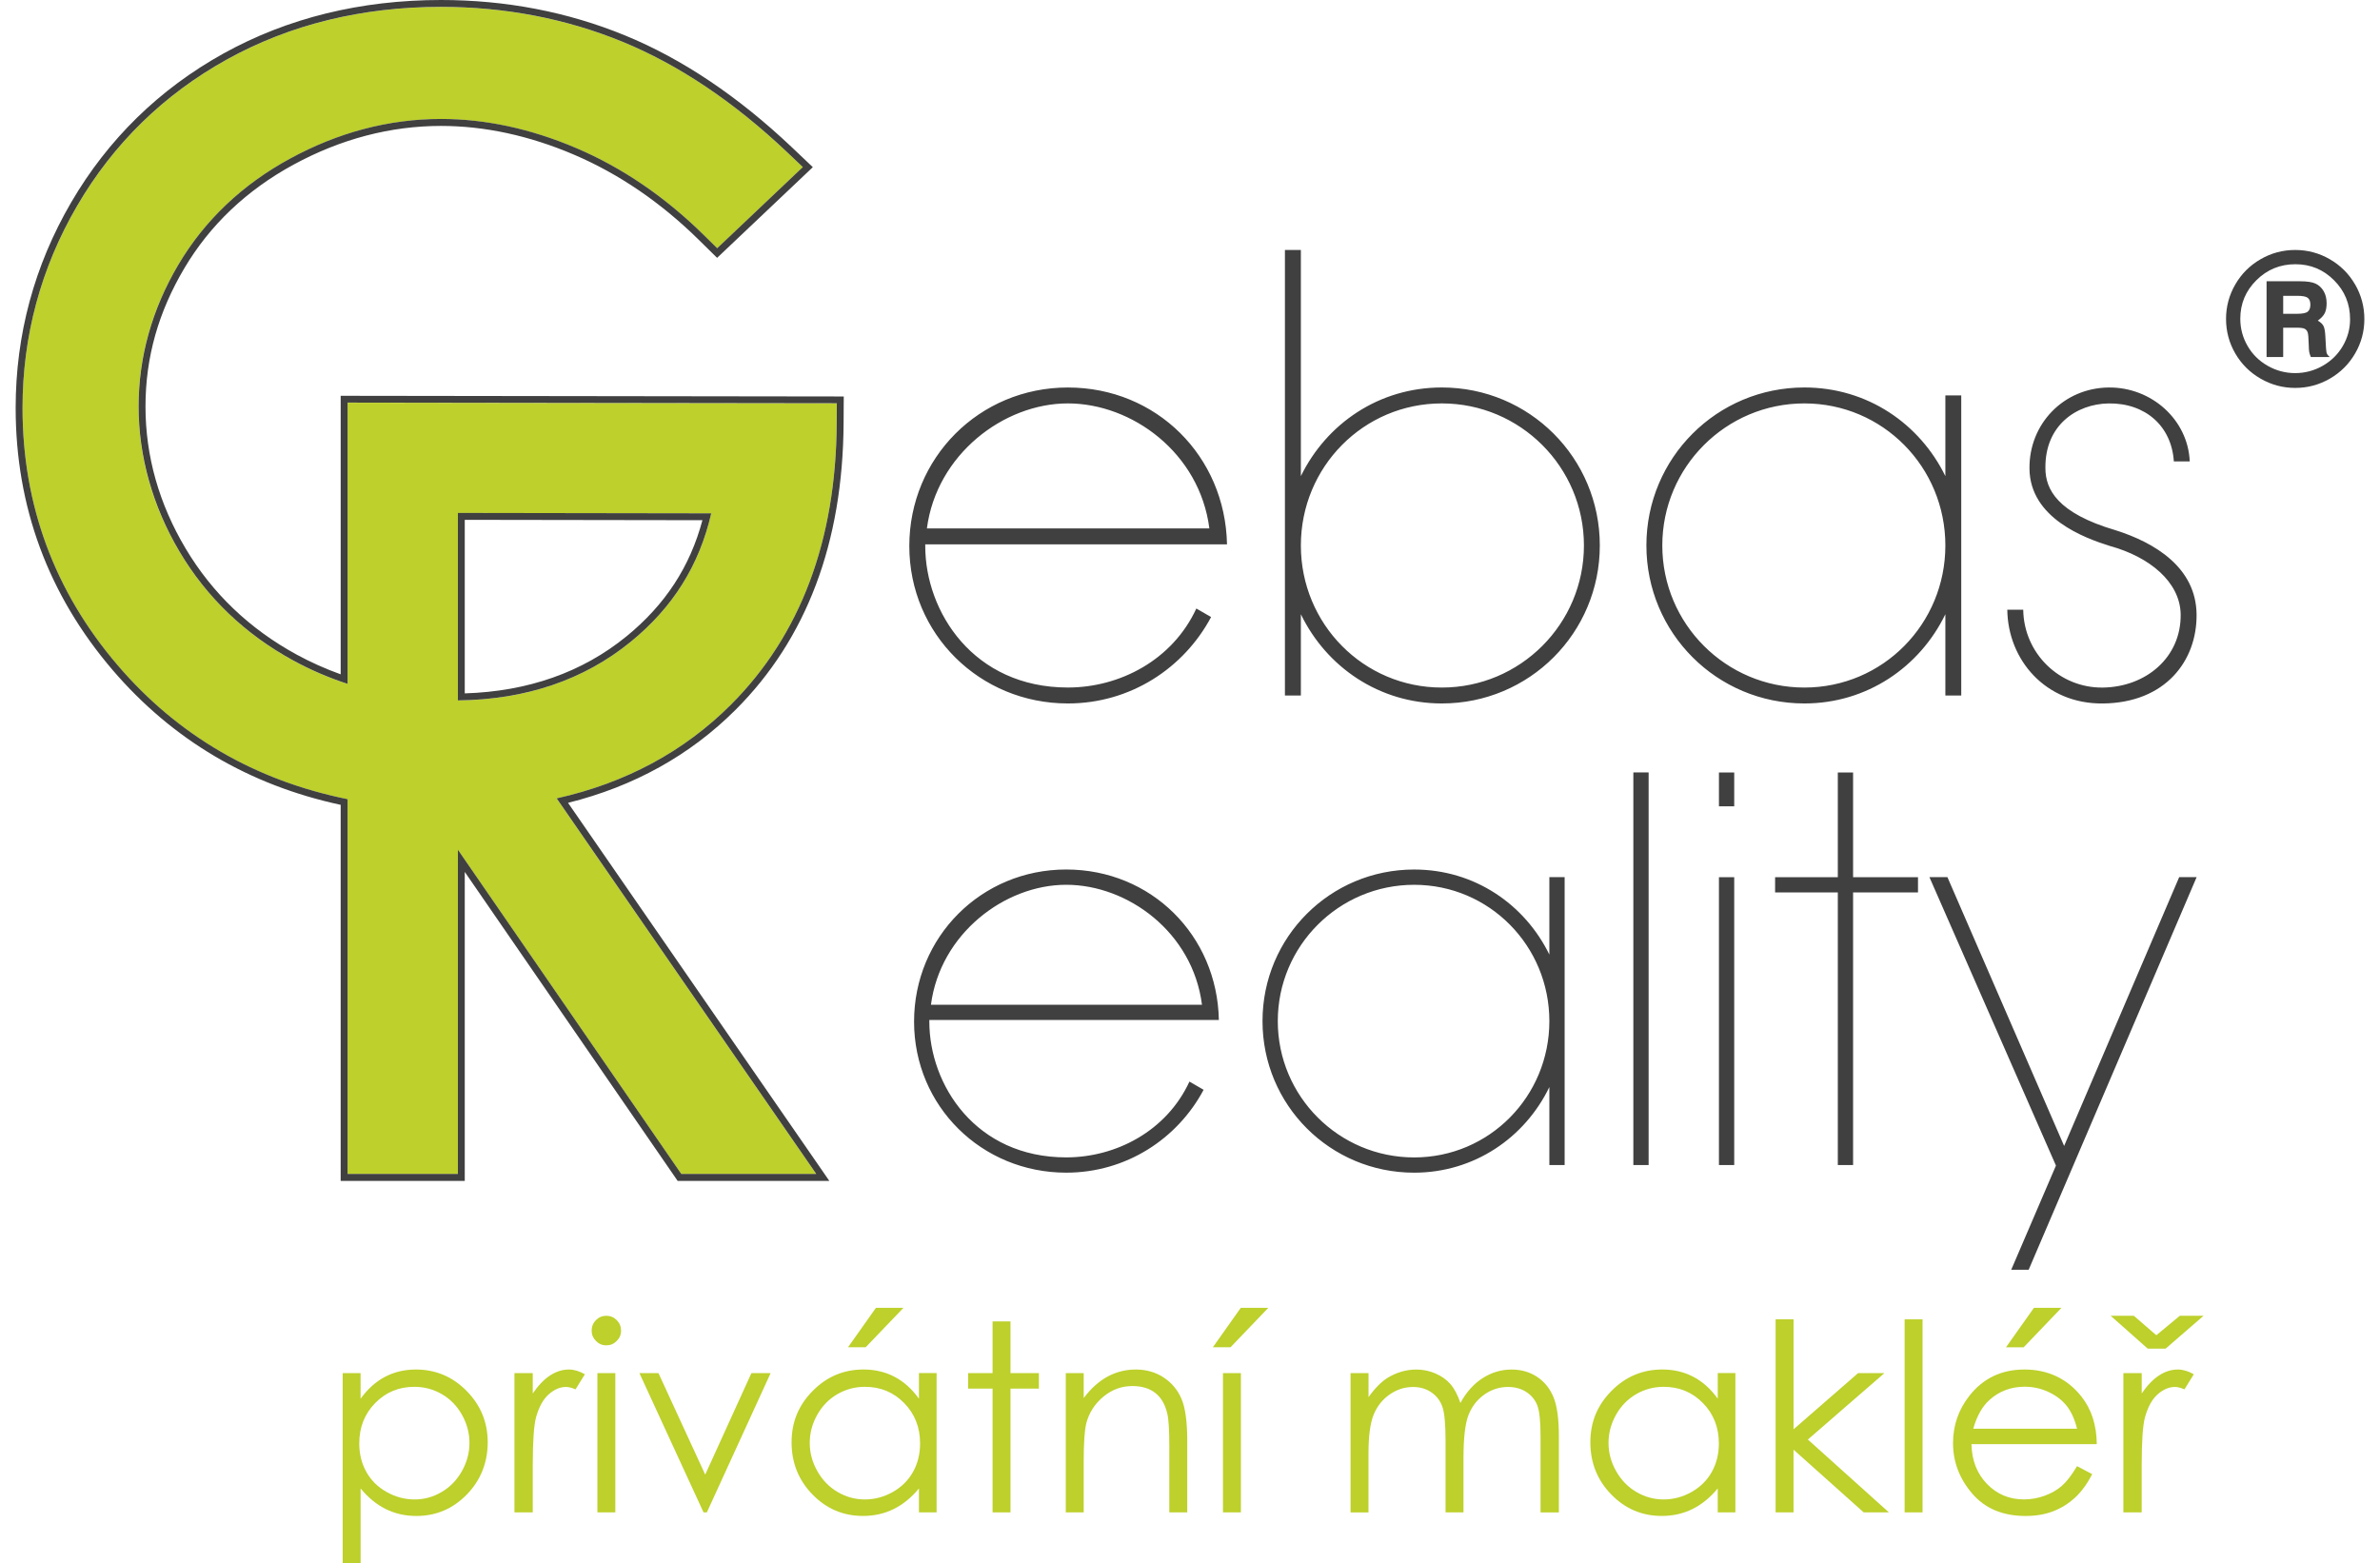
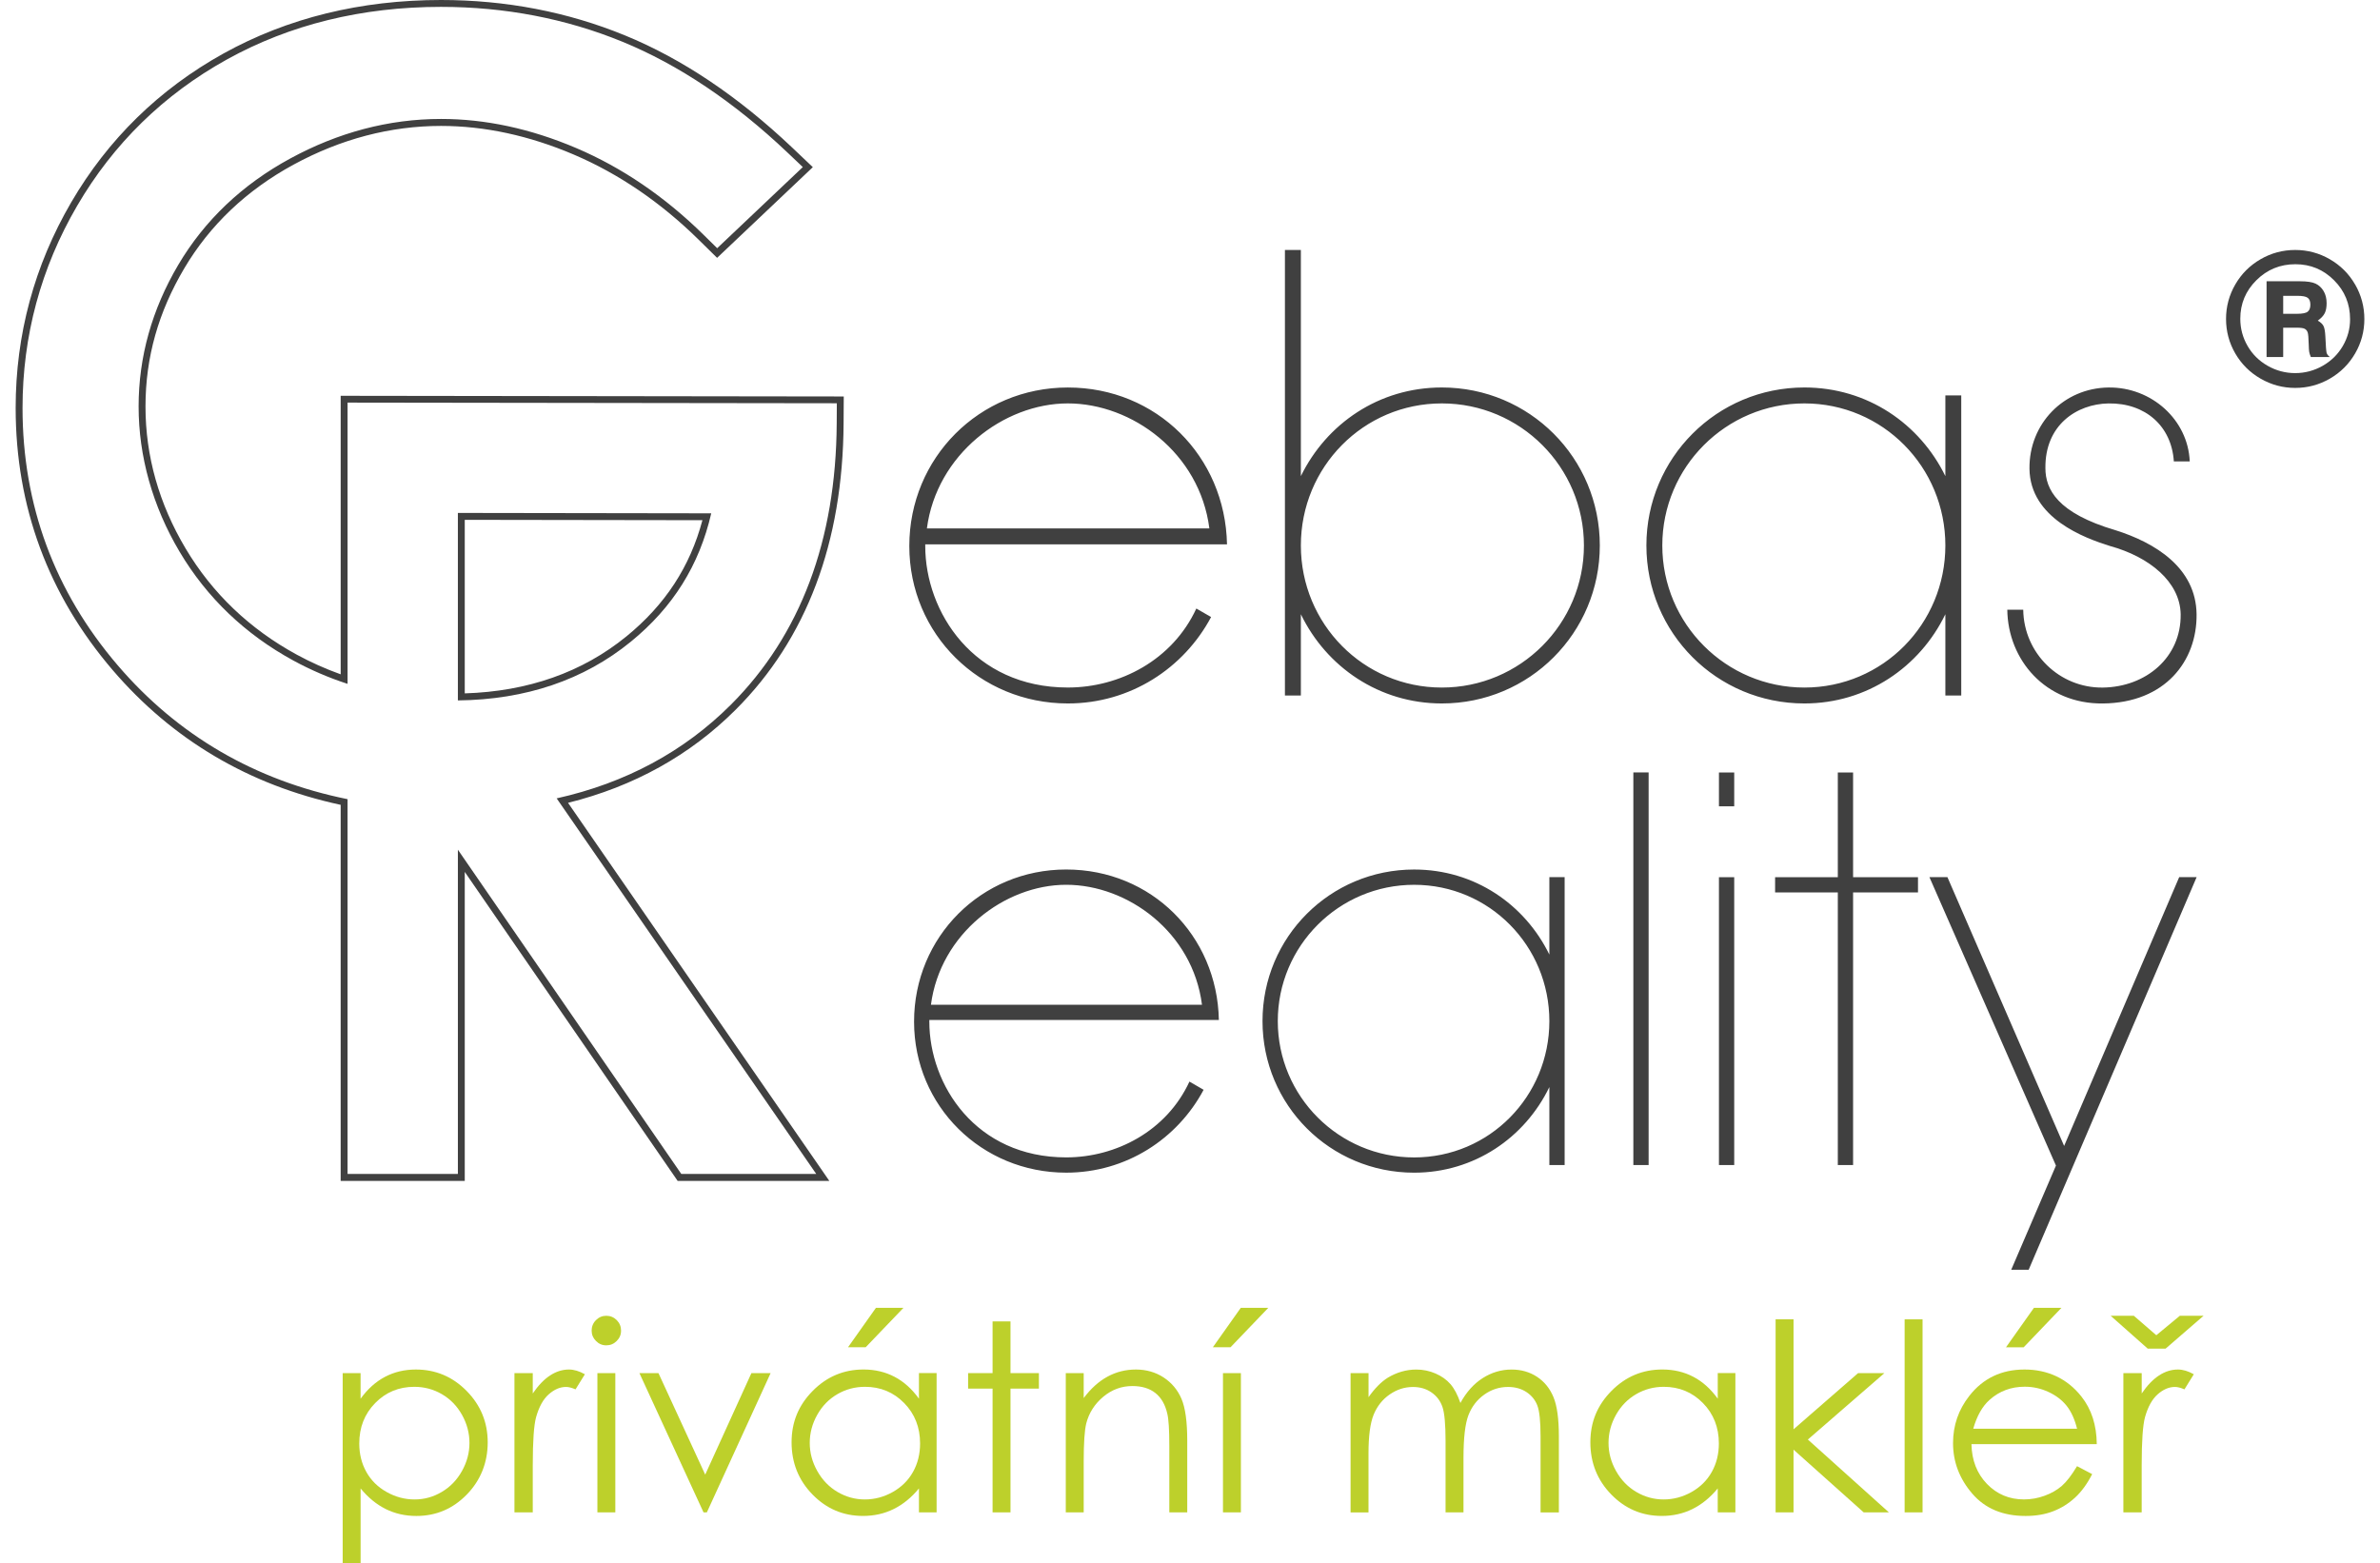
<svg xmlns="http://www.w3.org/2000/svg" id="Vrstva_2" viewBox="0 0 966.99 643.72" width="137" height="90">
  <defs>
    <style>.cls-1{fill:#bdd02b;}.cls-2{fill:#404040;}</style>
  </defs>
  <g>
    <g>
      <path class="cls-1" d="M134.63,565.4h7.38v10.54c2.91-4.01,6.26-7.01,10.06-9.01,3.79-2,8.02-3.01,12.69-3.01,8.14,0,15.11,2.94,20.9,8.81,5.79,5.87,8.69,12.93,8.69,21.19s-2.87,15.59-8.61,21.48c-5.74,5.89-12.66,8.82-20.77,8.82-4.56,0-8.76-.95-12.58-2.84-3.82-1.9-7.28-4.73-10.37-8.49v30.83h-7.38v-78.32Zm29.51,5.64c-6.38,0-11.75,2.23-16.12,6.69-4.36,4.46-6.55,10-6.55,16.63,0,4.35,.97,8.26,2.92,11.74,1.94,3.48,4.73,6.23,8.36,8.26,3.63,2.04,7.46,3.06,11.49,3.06s7.69-1.03,11.17-3.08c3.49-2.05,6.27-4.92,8.33-8.61,2.07-3.69,3.1-7.55,3.1-11.58s-1.03-7.93-3.08-11.58c-2.05-3.65-4.81-6.49-8.28-8.5-3.47-2.02-7.26-3.03-11.36-3.03Z" />
      <path class="cls-1" d="M205.36,565.4h7.54v8.38c2.25-3.3,4.62-5.77,7.12-7.41,2.49-1.63,5.09-2.45,7.8-2.45,2.04,0,4.21,.65,6.54,1.95l-3.85,6.22c-1.55-.67-2.85-1-3.9-1-2.46,0-4.83,1.01-7.12,3.03s-4.02,5.16-5.22,9.41c-.91,3.27-1.37,9.88-1.37,19.81v19.4h-7.54v-57.34Z" />
      <path class="cls-1" d="M243.17,541.79c1.68,0,3.11,.6,4.3,1.79,1.19,1.2,1.78,2.64,1.78,4.32s-.59,3.07-1.78,4.26c-1.19,1.2-2.62,1.8-4.3,1.8s-3.06-.6-4.25-1.8c-1.19-1.19-1.78-2.62-1.78-4.26s.59-3.13,1.78-4.32c1.19-1.19,2.61-1.79,4.25-1.79Zm-3.66,23.61h7.38v57.34h-7.38v-57.34Z" />
      <path class="cls-1" d="M256.8,565.4h7.85l19.25,41.8,19.02-41.8h7.91l-26.25,57.34h-1.37l-26.4-57.34Z" />
      <path class="cls-1" d="M379.17,565.4v57.34h-7.27v-9.86c-3.09,3.76-6.56,6.59-10.41,8.49-3.85,1.9-8.05,2.84-12.62,2.84-8.12,0-15.05-2.94-20.79-8.82-5.75-5.89-8.62-13.05-8.62-21.48s2.9-15.32,8.7-21.19c5.8-5.87,12.77-8.81,20.92-8.81,4.71,0,8.97,1.01,12.78,3.01,3.81,2,7.16,5,10.04,9.01v-10.54h7.27Zm-29.49,5.64c-4.11,0-7.9,1.01-11.37,3.03-3.48,2.02-6.24,4.85-8.29,8.5-2.05,3.65-3.08,7.51-3.08,11.58s1.04,7.9,3.11,11.58c2.07,3.69,4.85,6.56,8.34,8.61,3.49,2.05,7.24,3.08,11.24,3.08s7.86-1.02,11.48-3.06c3.61-2.03,6.4-4.79,8.34-8.26,1.95-3.48,2.92-7.39,2.92-11.74,0-6.63-2.19-12.18-6.55-16.63-4.37-4.46-9.75-6.69-16.13-6.69Zm4.51-32.52h11.33l-15.55,16.23h-7.27l11.49-16.23Z" />
      <path class="cls-1" d="M402.21,544.11h7.38v21.29h11.7v6.38h-11.7v50.96h-7.38v-50.96h-10.07v-6.38h10.07v-21.29Z" />
      <path class="cls-1" d="M432.35,565.4h7.38v10.27c2.95-3.93,6.22-6.88,9.8-8.82,3.58-1.95,7.48-2.93,11.7-2.93s8.09,1.09,11.41,3.27c3.32,2.18,5.77,5.11,7.35,8.8,1.58,3.69,2.37,9.43,2.37,17.23v29.52h-7.38v-27.35c0-6.61-.28-11.01-.82-13.23-.85-3.8-2.5-6.65-4.92-8.57s-5.59-2.87-9.48-2.87c-4.46,0-8.46,1.48-11.99,4.43-3.53,2.95-5.86,6.61-6.99,10.96-.7,2.84-1.05,8.04-1.05,15.6v21.03h-7.38v-57.34Z" />
      <path class="cls-1" d="M504.4,538.52h11.33l-15.55,16.23h-7.27l11.49-16.23Zm-7.33,26.88h7.38v57.34h-7.38v-57.34Z" />
      <path class="cls-1" d="M549.62,565.4h7.38v9.91c2.57-3.65,5.21-6.32,7.91-8.01,3.73-2.24,7.65-3.37,11.77-3.37,2.78,0,5.42,.55,7.91,1.63,2.5,1.09,4.54,2.54,6.12,4.35,1.58,1.81,2.96,4.4,4.12,7.78,2.45-4.5,5.52-7.91,9.2-10.25,3.68-2.34,7.64-3.51,11.88-3.51,3.96,0,7.46,1.01,10.49,3.01,3.03,2,5.28,4.8,6.76,8.38,1.47,3.59,2.21,8.96,2.21,16.13v31.31h-7.54v-31.31c0-6.15-.44-10.38-1.31-12.68s-2.37-4.15-4.49-5.56c-2.12-1.4-4.65-2.11-7.59-2.11-3.58,0-6.84,1.05-9.8,3.16-2.96,2.11-5.12,4.92-6.49,8.43-1.36,3.52-2.05,9.38-2.05,17.61v22.45h-7.38v-29.35c0-6.92-.43-11.62-1.29-14.1-.86-2.48-2.36-4.46-4.51-5.95-2.14-1.5-4.69-2.24-7.64-2.24-3.41,0-6.6,1.03-9.57,3.08-2.97,2.06-5.16,4.83-6.59,8.3-1.42,3.48-2.13,8.81-2.13,15.97v24.3h-7.38v-57.34Z" />
      <path class="cls-1" d="M708.04,565.4v57.34h-7.27v-9.86c-3.09,3.76-6.57,6.59-10.41,8.49-3.85,1.9-8.05,2.84-12.62,2.84-8.12,0-15.05-2.94-20.79-8.82-5.74-5.89-8.62-13.05-8.62-21.48s2.9-15.32,8.7-21.19c5.8-5.87,12.77-8.81,20.93-8.81,4.71,0,8.97,1.01,12.78,3.01,3.81,2,7.16,5,10.04,9.01v-10.54h7.27Zm-29.49,5.64c-4.11,0-7.9,1.01-11.37,3.03-3.48,2.02-6.24,4.85-8.29,8.5s-3.08,7.51-3.08,11.58,1.04,7.9,3.11,11.58c2.07,3.69,4.85,6.56,8.34,8.61,3.49,2.05,7.24,3.08,11.24,3.08s7.86-1.02,11.48-3.06c3.61-2.03,6.4-4.79,8.34-8.26,1.95-3.48,2.92-7.39,2.92-11.74,0-6.63-2.19-12.18-6.56-16.63-4.37-4.46-9.75-6.69-16.13-6.69Z" />
      <path class="cls-1" d="M724.6,543.26h7.38v45.28l26.58-23.14h10.83l-31.51,27.35,33.36,29.99h-10.38l-28.88-25.82v25.82h-7.38v-79.48Z" />
      <path class="cls-1" d="M777.72,543.26h7.38v79.48h-7.38v-79.48Z" />
      <path class="cls-1" d="M848.71,603.72l6.22,3.27c-2.04,4-4.39,7.24-7.07,9.7-2.68,2.46-5.68,4.33-9.02,5.61-3.34,1.29-7.13,1.92-11.34,1.92-9.35,0-16.67-3.06-21.94-9.2-5.27-6.13-7.91-13.06-7.91-20.79,0-7.27,2.23-13.75,6.7-19.45,5.66-7.24,13.24-10.86,22.73-10.86s17.58,3.71,23.42,11.12c4.15,5.23,6.26,11.77,6.33,19.6h-51.6c.14,6.66,2.27,12.12,6.38,16.38,4.12,4.26,9.2,6.39,15.25,6.39,2.92,0,5.76-.51,8.52-1.52,2.76-1.01,5.11-2.36,7.05-4.04,1.93-1.68,4.03-4.39,6.28-8.14Zm0-15.44c-.99-3.93-2.42-7.08-4.3-9.43-1.88-2.35-4.37-4.25-7.47-5.69-3.09-1.44-6.35-2.16-9.76-2.16-5.63,0-10.47,1.81-14.51,5.43-2.96,2.64-5.19,6.59-6.7,11.86h42.75Zm-17.76-49.75h11.33l-15.54,16.23h-7.28l11.49-16.23Z" />
      <path class="cls-1" d="M867.79,565.4h7.54v8.38c2.24-3.3,4.62-5.77,7.12-7.41,2.49-1.63,5.09-2.45,7.8-2.45,2.03,0,4.21,.65,6.53,1.95l-3.85,6.22c-1.55-.67-2.85-1-3.9-1-2.46,0-4.83,1.01-7.12,3.03-2.29,2.02-4.03,5.16-5.22,9.41-.91,3.27-1.37,9.88-1.37,19.81v19.4h-7.54v-57.34Z" />
    </g>
    <polygon class="cls-1" points="900.8 541.79 891.02 541.79 881.35 549.8 872.08 541.79 862.54 541.79 877.82 555.33 885.15 555.33 900.8 541.79" />
  </g>
  <g>
    <path class="cls-2" d="M939.34,121.81c2.2,0,3.66,.28,4.37,.84,.71,.56,1.06,1.49,1.06,2.81s-.36,2.27-1.08,2.86c-.71,.59-2.18,.89-4.38,.89h-5.73v-7.39h5.76Zm-12.6,25.2h6.84v-12.08h5.54c1.68,0,2.81,.16,3.36,.48,.56,.32,.95,.8,1.18,1.45,.22,.64,.37,2.34,.44,5.09,.03,1.39,.09,2.36,.19,2.94,.1,.57,.32,1.27,.67,2.12h7.8c-.71-.57-1.16-1.17-1.32-1.8-.16-.63-.33-2.88-.5-6.75-.1-2.03-.36-3.45-.78-4.25-.42-.81-1.2-1.53-2.34-2.18,1.41-1.02,2.37-2.05,2.88-3.1s.76-2.41,.76-4.07c0-1.96-.42-3.63-1.25-5.02-.83-1.39-1.93-2.4-3.29-3.05-1.36-.64-3.49-.97-6.39-.97h-13.79v31.18Zm31.37-4.51c-2.01,3.43-4.77,6.14-8.29,8.14-3.52,1.99-7.29,2.99-11.3,2.99s-7.82-1-11.34-3.01c-3.52-2.01-6.28-4.73-8.27-8.18-1.99-3.45-2.99-7.17-2.99-11.19,0-6.19,2.21-11.48,6.63-15.87,4.42-4.38,9.77-6.58,16.04-6.58s11.53,2.2,15.93,6.6c4.4,4.4,6.6,9.75,6.6,16.04,0,3.94-1,7.63-3.01,11.06m5.07-25.37c-2.54-4.39-6.01-7.85-10.41-10.39-4.4-2.54-9.15-3.81-14.25-3.81s-9.86,1.27-14.25,3.81c-4.4,2.54-7.87,6-10.41,10.39-2.54,4.39-3.81,9.12-3.81,14.2s1.27,9.84,3.81,14.22c2.54,4.37,6.01,7.83,10.43,10.37,4.41,2.54,9.15,3.81,14.24,3.81s9.85-1.27,14.25-3.81c4.4-2.54,7.87-6,10.41-10.37,2.54-4.37,3.81-9.1,3.81-14.18s-1.27-9.85-3.81-14.24" />
    <path class="cls-2" d="M376.16,420h119.22c-.67-34.8-27.84-61.97-62.86-61.97s-62.63,27.83-62.63,62.64,27.84,62.19,62.63,62.19c24.7,0,45.81-13.92,56.58-34.12l-5.84-3.38c-9.43,20.43-30.31,31.21-50.74,31.21-37.27,0-56.35-29.86-56.35-55.9v-.68Zm112.26-6.29h-111.58c3.82-29.19,30.31-49.39,55.68-49.39s52.09,19.54,55.91,49.39m143.02,33.9v32.11h6.29v-118.54h-6.29v31.88c-10.11-20.65-30.76-35.02-55.68-35.02-34.58,0-62.42,27.83-62.42,62.41s27.84,62.42,62.42,62.42c24.7,0,45.57-14.37,55.68-35.25m-55.68-83.29c30.98,0,55.68,25.15,55.68,56.13s-24.7,56.13-55.68,56.13-56.13-25.14-56.13-56.13,25.15-56.13,56.13-56.13m90.26,115.4h6.29v-161.66h-6.29v161.66Zm35.24,0h6.29v-118.54h-6.29v118.54Zm0-147.73h6.29v-13.92h-6.29v13.92Zm48.94,35.47v112.26h6.29v-112.26h26.72v-6.28h-26.72v-43.11h-6.29v43.11h-25.82v6.28h25.82Zm89.81,112.48l-18.41,42.88h7.18l69.15-161.65h-7.18l-47.37,110.68-48.05-110.68h-7.41l52.09,118.76Z" />
    <path class="cls-2" d="M374.47,224.14h124.26c-.71-36.27-29.02-64.58-65.52-64.58s-65.28,29.02-65.28,65.28,29.01,64.82,65.28,64.82c25.74,0,47.74-14.51,58.97-35.58l-6.08-3.51c-9.83,21.29-31.59,32.53-52.88,32.53-38.85,0-58.73-31.13-58.73-58.27v-.71Zm117-6.55h-116.3c3.98-30.42,31.59-51.48,58.03-51.48s54.28,20.36,58.27,51.48m37.67,35.33c10.53,21.76,32.29,36.74,58.04,36.74,36.03,0,65.04-29.02,65.04-65.06s-29.02-65.05-65.04-65.05c-25.98,0-47.5,14.97-58.04,36.5V102.94h-6.56v183.45h6.56v-33.46Zm58.04-86.81c32.29,0,58.5,26.2,58.5,58.5s-26.21,58.5-58.5,58.5-58.04-26.21-58.04-58.5,25.74-58.5,58.04-58.5m207.31,86.81v33.46h6.54v-123.56h-6.54v33.23c-10.53-21.53-32.06-36.5-58.04-36.5-36.03,0-65.05,29.02-65.05,65.05s29.02,65.06,65.05,65.06c25.74,0,47.5-14.98,58.04-36.74m-58.04-86.81c32.29,0,58.04,26.2,58.04,58.5s-25.74,58.5-58.04,58.5-58.5-26.21-58.5-58.5,26.21-58.5,58.5-58.5m158.65,23.87c-.7-17.08-15.68-30.65-33.46-30.42-18.48,.23-32.75,14.97-32.52,33.46,.24,20.36,22.7,28.55,33.23,31.83,16.14,4.45,28.78,14.74,29.02,28.08,.24,17.77-14.27,29.95-32.06,30.19-17.78,.23-32.52-14.04-32.76-32.06h-6.56c.24,20.6,15.68,38.85,39.32,38.61,25.74-.24,38.84-17.56,38.61-36.74-.23-19.19-17.08-29.48-33.46-34.63-23.87-7.02-28.78-16.85-28.78-25.51-.23-17.77,12.88-26.44,25.97-26.67,15.22-.23,25.98,9.36,26.91,23.87h6.55Z" />
  </g>
  <g>
-     <path class="cls-1" d="M338.03,174.35l.05-8.27-201.44-.27v115.81c-7.74-2.52-15.18-5.72-22.24-9.56-19.86-10.82-35.63-25.88-46.86-44.75-11.23-18.86-16.93-39.02-16.93-59.91s5.5-39.98,16.33-58.32c10.83-18.32,26.35-33.06,46.13-43.8,35.83-19.47,75.76-22.19,117.85-4.24,18.81,8.03,36.39,20.01,52.24,35.6l5.67,5.58,35.25-33.4-6.3-5.98c-21.93-20.81-44.81-36.17-68-45.65-23.24-9.51-48.37-14.34-74.67-14.34-32.56,0-62.22,7.29-88.15,21.67-26,14.43-46.74,34.71-61.65,60.27C10.39,110.33,2.83,138.33,2.83,167.99c0,39.93,13.18,75.58,39.17,105.97,24.74,28.9,56.55,47.43,94.64,55.13v154.32h45.42v-133.51l91.98,133.51h55.56l-106.87-154.65c28.31-6.3,52.4-19.24,71.73-38.57,28.63-28.63,43.29-67.61,43.57-115.85Zm-51.66,37.04c-4.9,21.39-15.8,38.76-33.13,52.88-19.29,15.72-43.22,23.85-71.18,24.16v-77.2l104.31,.16Z" />
    <path class="cls-2" d="M175.11,2.83c26.3,0,51.43,4.82,74.67,14.34,23.19,9.49,46.07,24.85,68,45.65l6.3,5.98-35.25,33.4-5.67-5.58c-15.85-15.59-33.43-27.57-52.24-35.6-19.1-8.15-37.75-12.04-55.78-12.04-21.7,0-42.49,5.64-62.06,16.27-19.78,10.74-35.3,25.48-46.13,43.8-10.84,18.34-16.33,37.96-16.33,58.32s5.7,41.05,16.93,59.91c11.23,18.88,27,33.94,46.86,44.75,7.06,3.84,14.5,7.04,22.24,9.56v-115.81l201.44,.27-.05,8.27c-.28,48.24-14.95,87.22-43.57,115.85-19.33,19.33-43.42,32.27-71.73,38.57l106.87,154.65h-55.56l-91.98-133.51v133.51h-45.42v-154.32c-38.08-7.7-69.89-26.22-94.64-55.13C16.01,243.57,2.83,207.92,2.83,167.99c0-29.67,7.56-57.67,22.47-83.22,14.91-25.57,35.65-45.85,61.65-60.27C112.89,10.12,142.55,2.83,175.11,2.83m6.96,285.58c27.96-.31,51.89-8.43,71.18-24.16,17.33-14.12,28.22-31.49,33.13-52.88l-104.31-.16v77.2M175.11,0c-33.05,0-63.17,7.41-89.53,22.02-26.45,14.68-47.56,35.31-62.73,61.32C7.69,109.34,0,137.82,0,167.99c0,40.62,13.41,76.89,39.85,107.82,24.65,28.8,56.25,47.49,93.96,55.59v154.85h51.09v-127.23l86.81,126.01,.84,1.23h62.45l-3.07-4.45-104.51-151.23c27.08-6.73,50.28-19.62,69.04-38.37,29.18-29.18,44.12-68.82,44.41-117.84l.05-8.27,.02-2.85h-2.85s-201.44-.27-201.44-.27h-2.84s0,2.83,0,2.83v111.85c-6.24-2.24-12.3-4.95-18.05-8.08-19.41-10.57-34.81-25.28-45.78-43.71-10.97-18.42-16.53-38.09-16.53-58.46s5.36-38.98,15.94-56.87c10.56-17.87,25.72-32.26,45.04-42.76,19.45-10.57,39.88-15.93,60.71-15.93,17.9,0,36.3,3.97,54.67,11.81,18.49,7.89,35.77,19.67,51.36,35.01l5.67,5.58,1.95,1.92,1.99-1.88,35.25-33.4,2.17-2.06-2.17-2.06-6.3-5.98c-22.19-21.05-45.36-36.6-68.88-46.22C227.26,4.89,201.78,0,175.11,0h0Zm9.79,285.52v-71.47l97.85,.15c-5.11,19.19-15.37,34.87-31.3,47.85-18.11,14.77-40.49,22.65-66.55,23.46h0Z" />
  </g>
</svg>